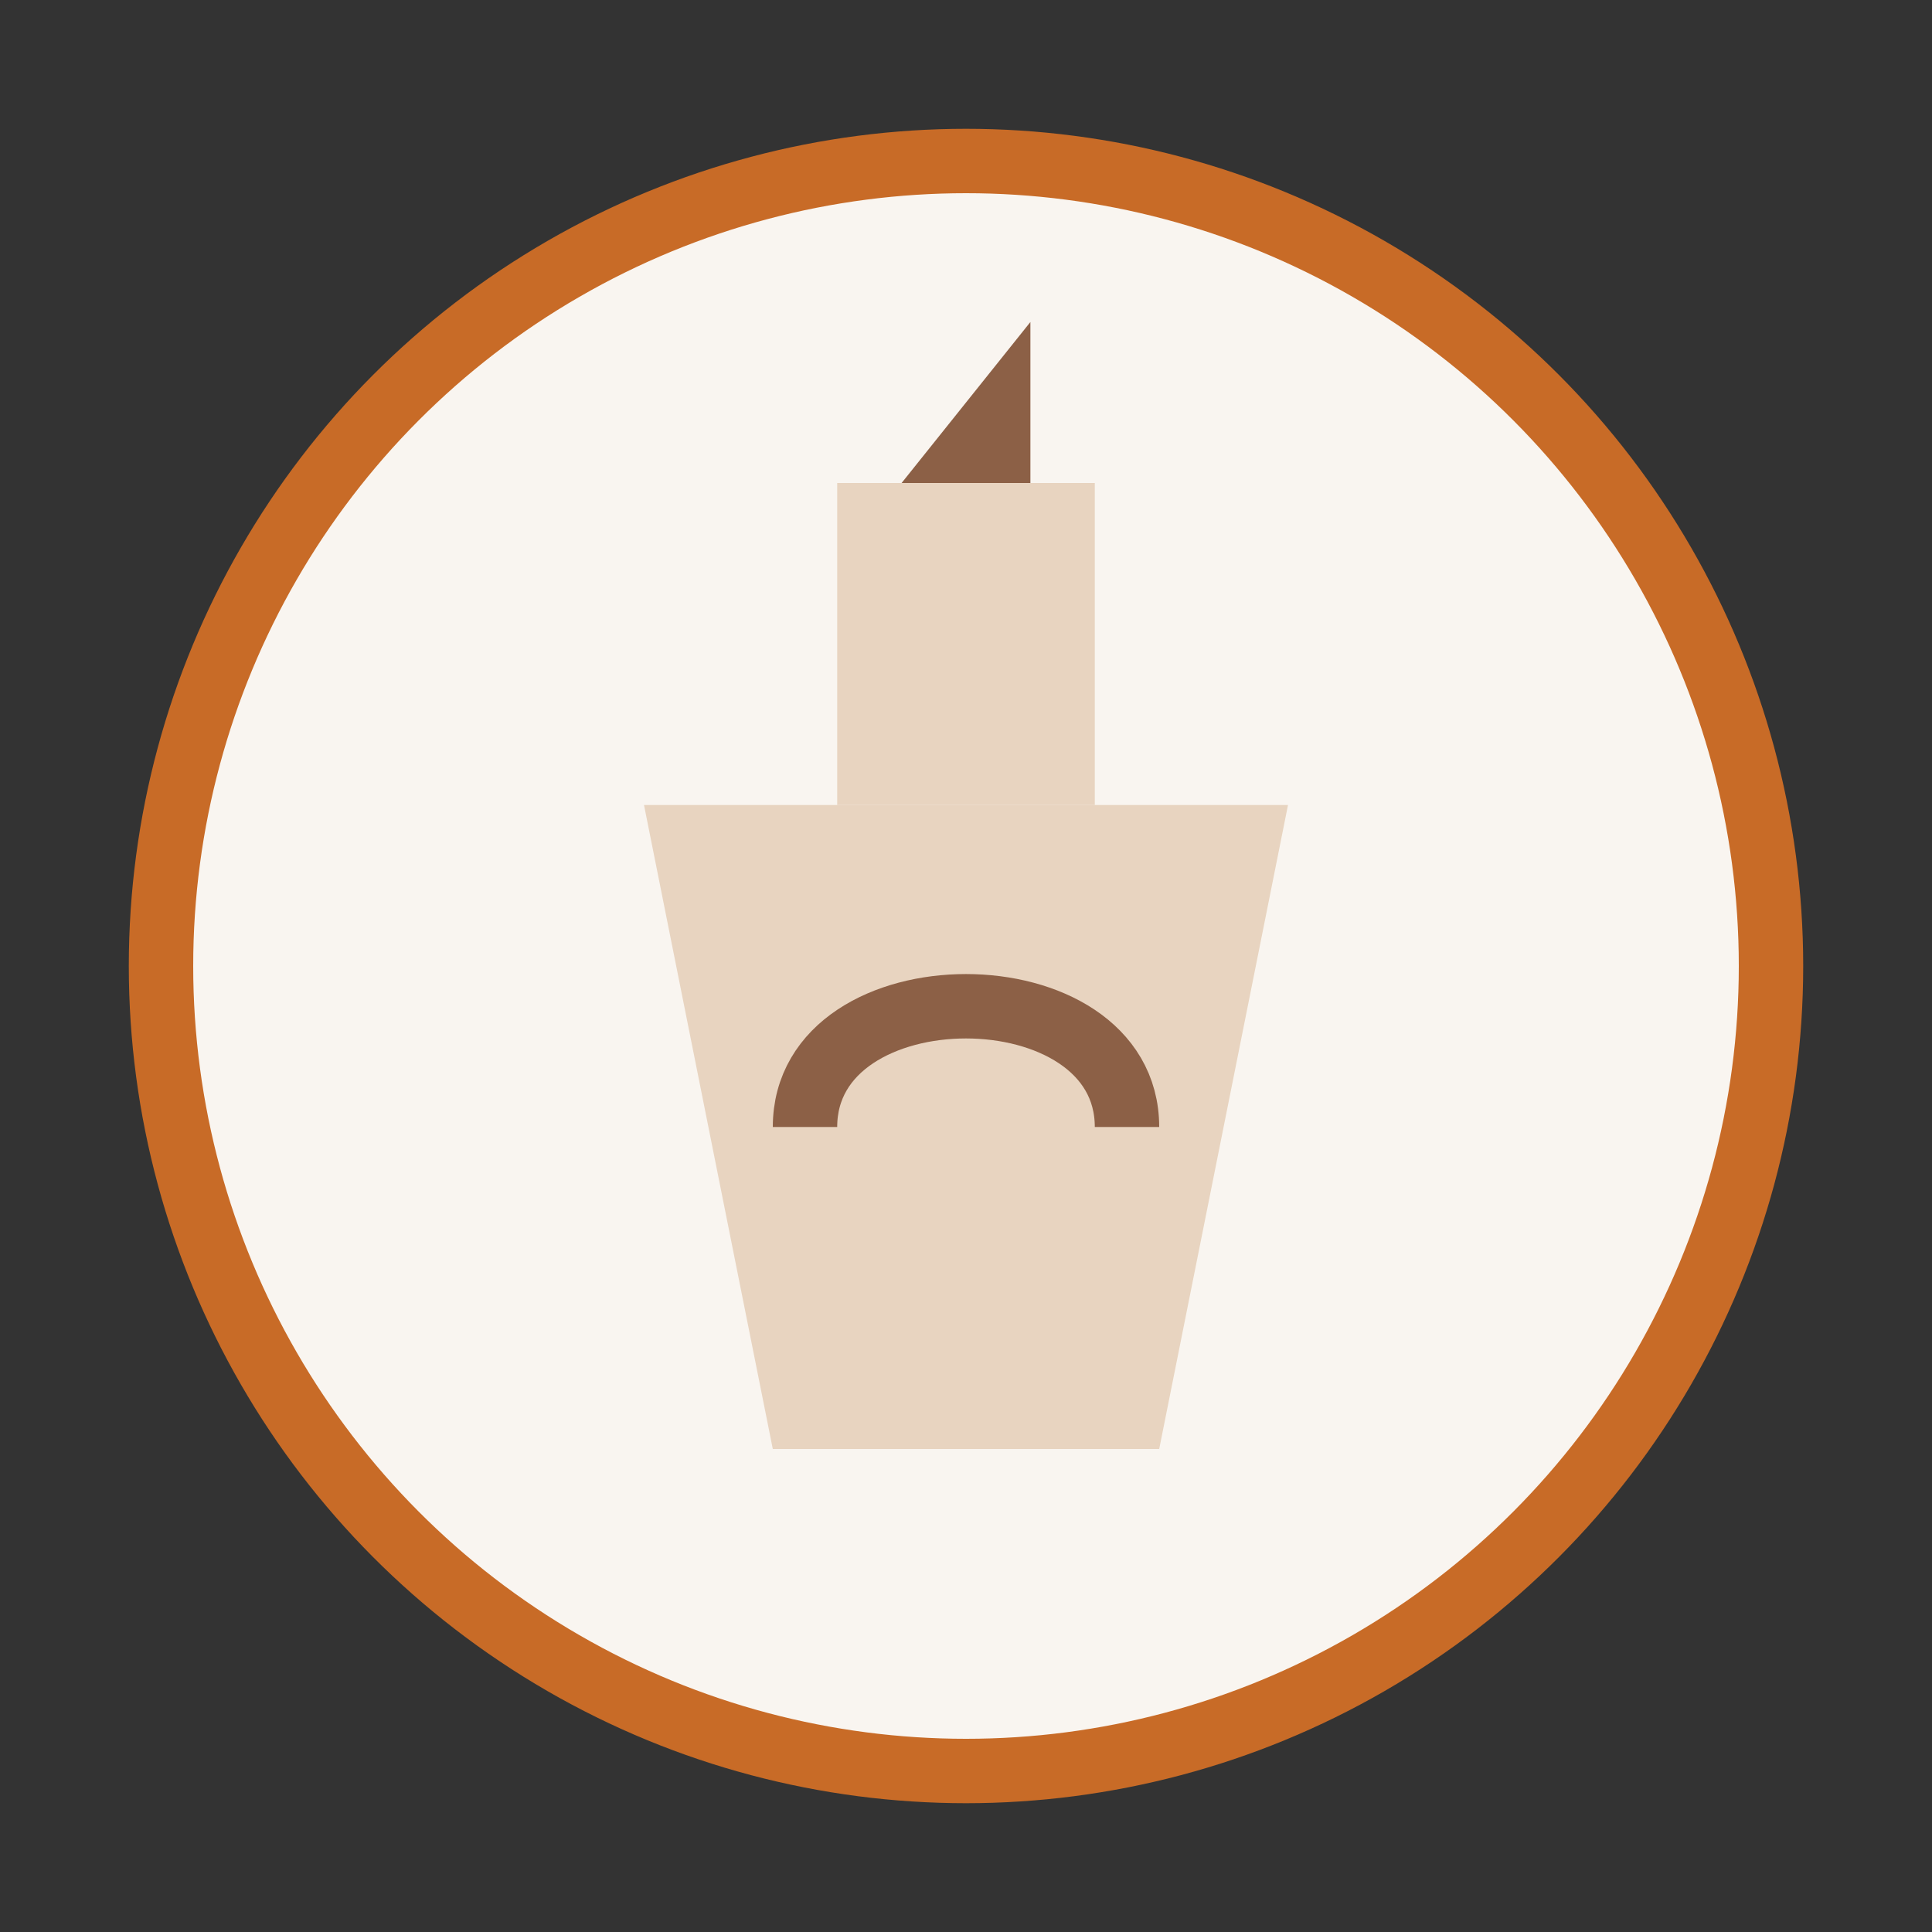
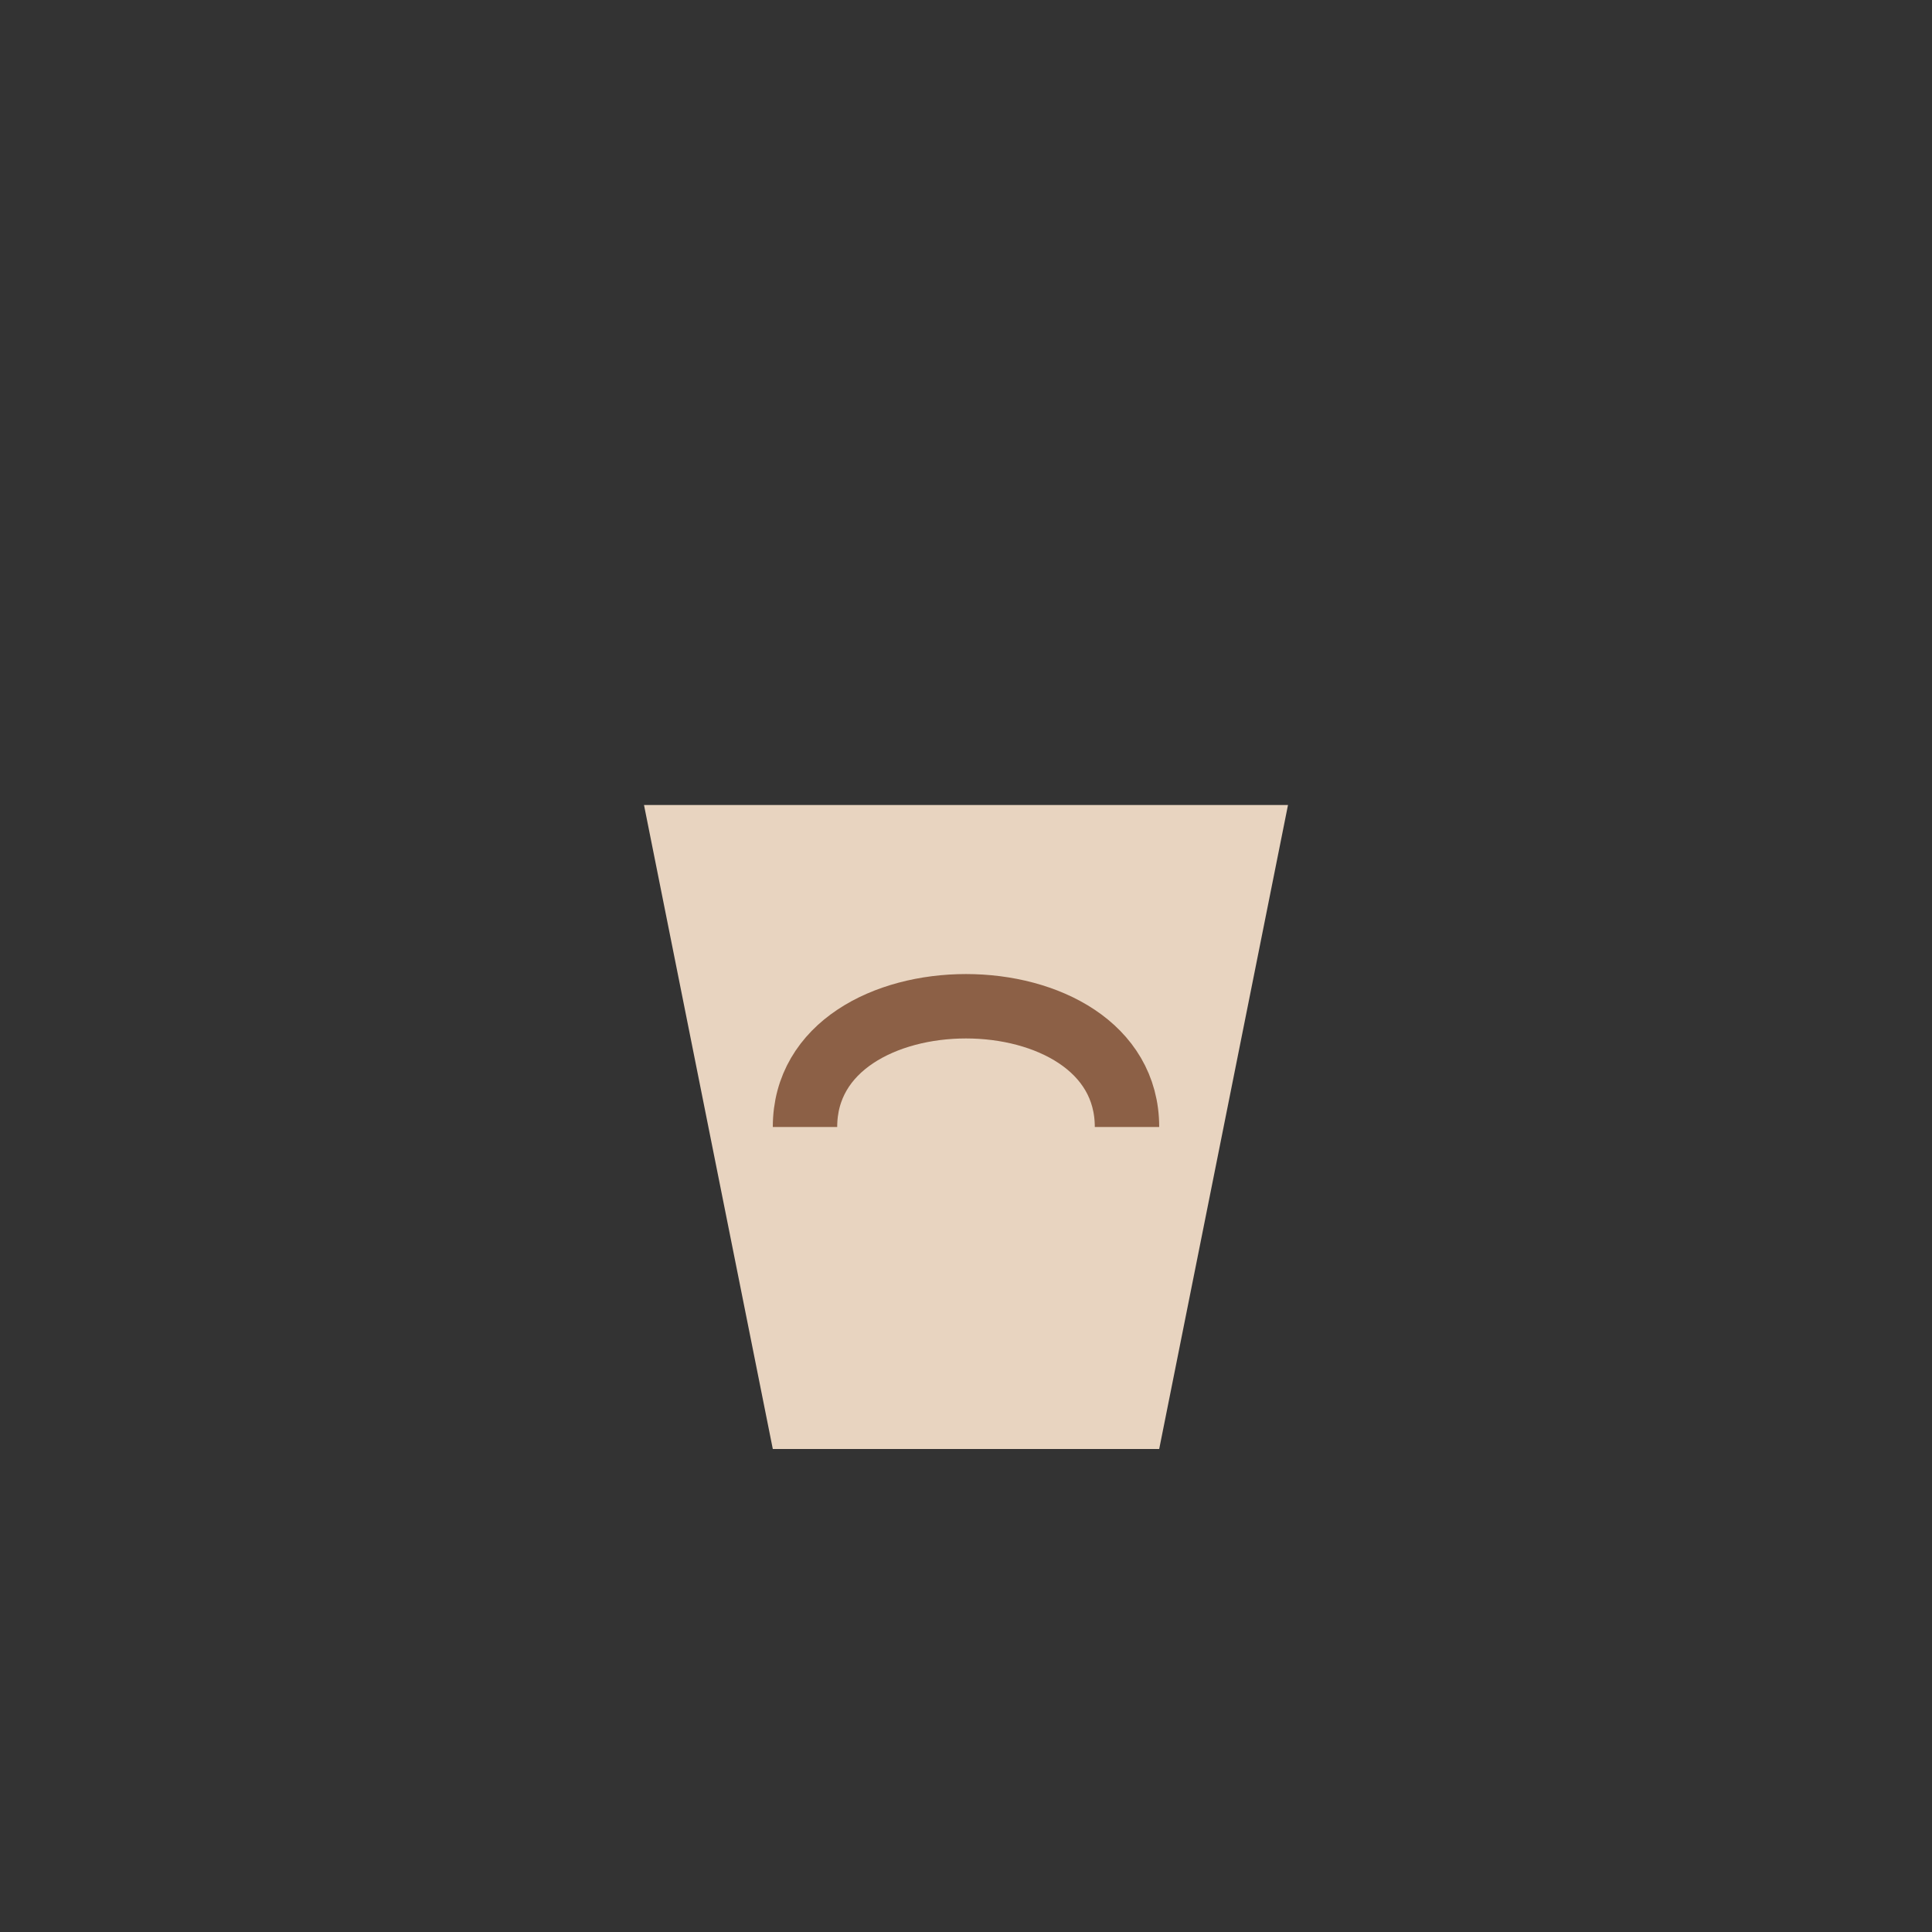
<svg xmlns="http://www.w3.org/2000/svg" width="60" height="60" viewBox="0 0 60 60">
  <rect x="0" y="0" width="60" height="60" fill="#333333" stroke="none" />
-   <circle cx="30" cy="30" r="25" fill="#F9F5F0" stroke="#C86B27" stroke-width="2" />
  <path d="M20,25 L40,25 L36,45 L24,45 Z" fill="#E8D4C0" />
-   <path d="M26,25 L34,25 L34,15 L26,15 Z" fill="#E8D4C0" />
-   <path d="M28,15 L32,10 L32,15 L28,15 Z" fill="#8C6046" />
  <path d="M25,35 C25,30 35,30 35,35" stroke="#8C6046" stroke-width="2" fill="none" />
</svg>